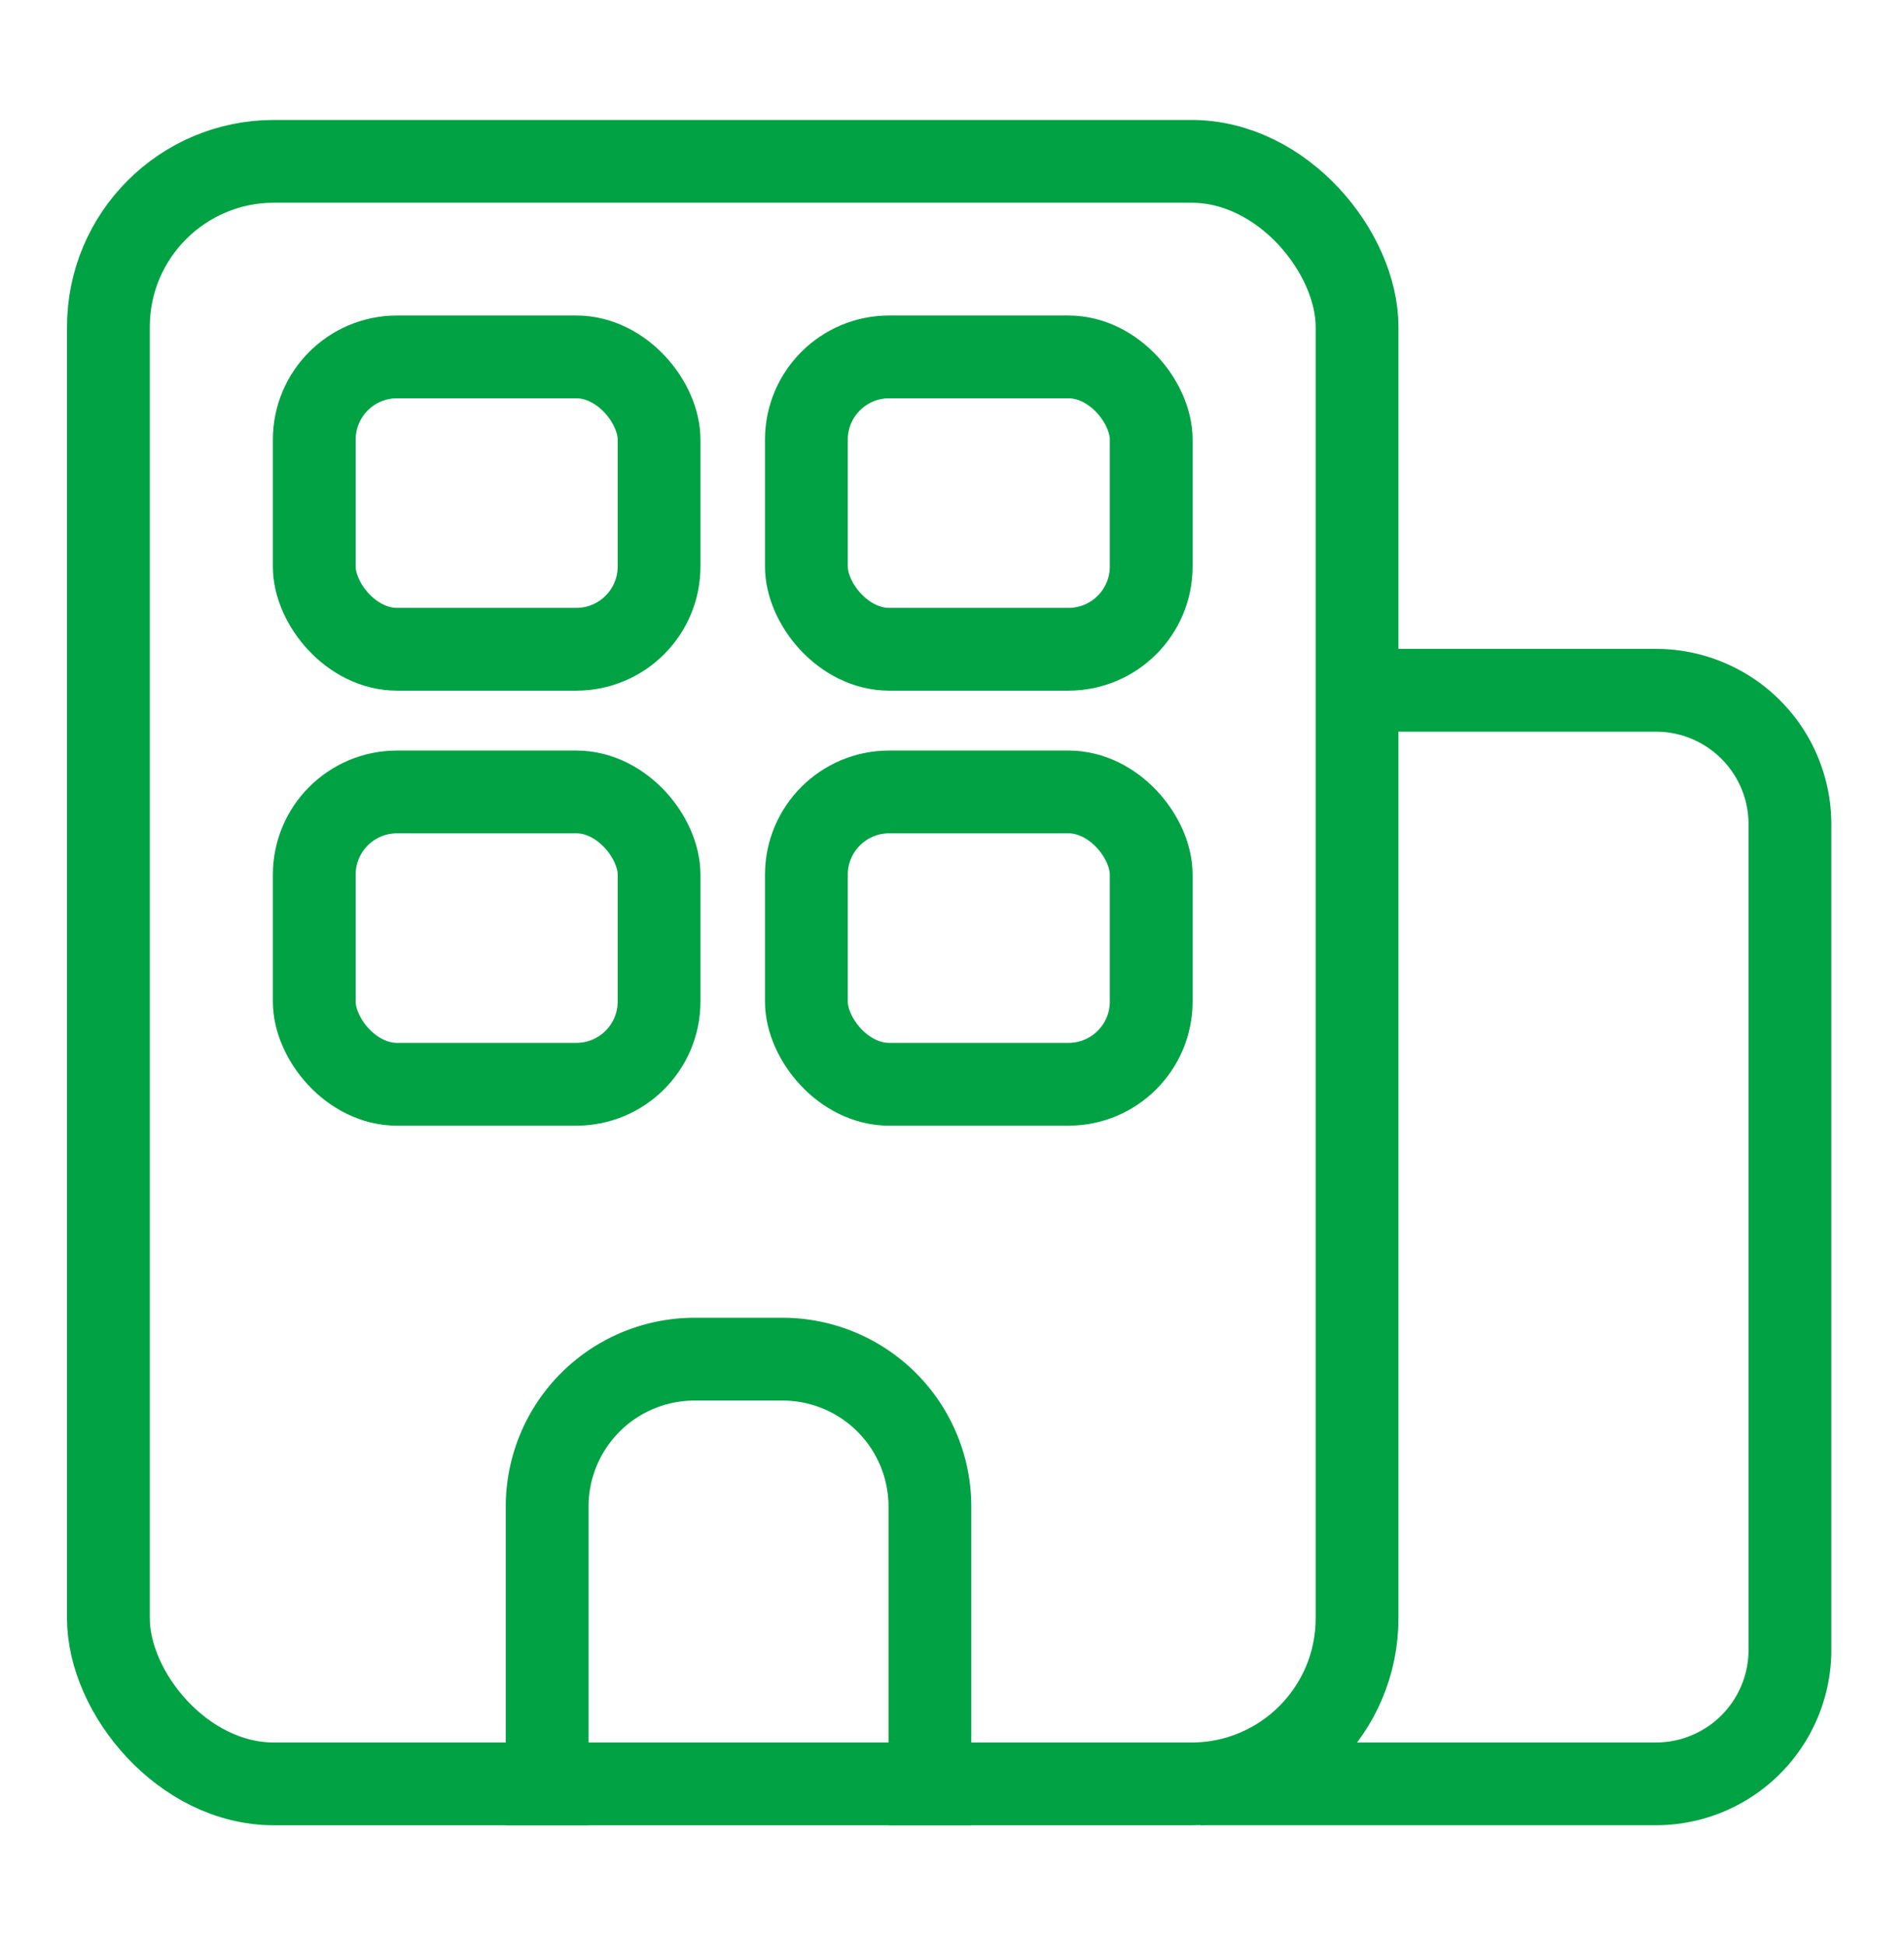
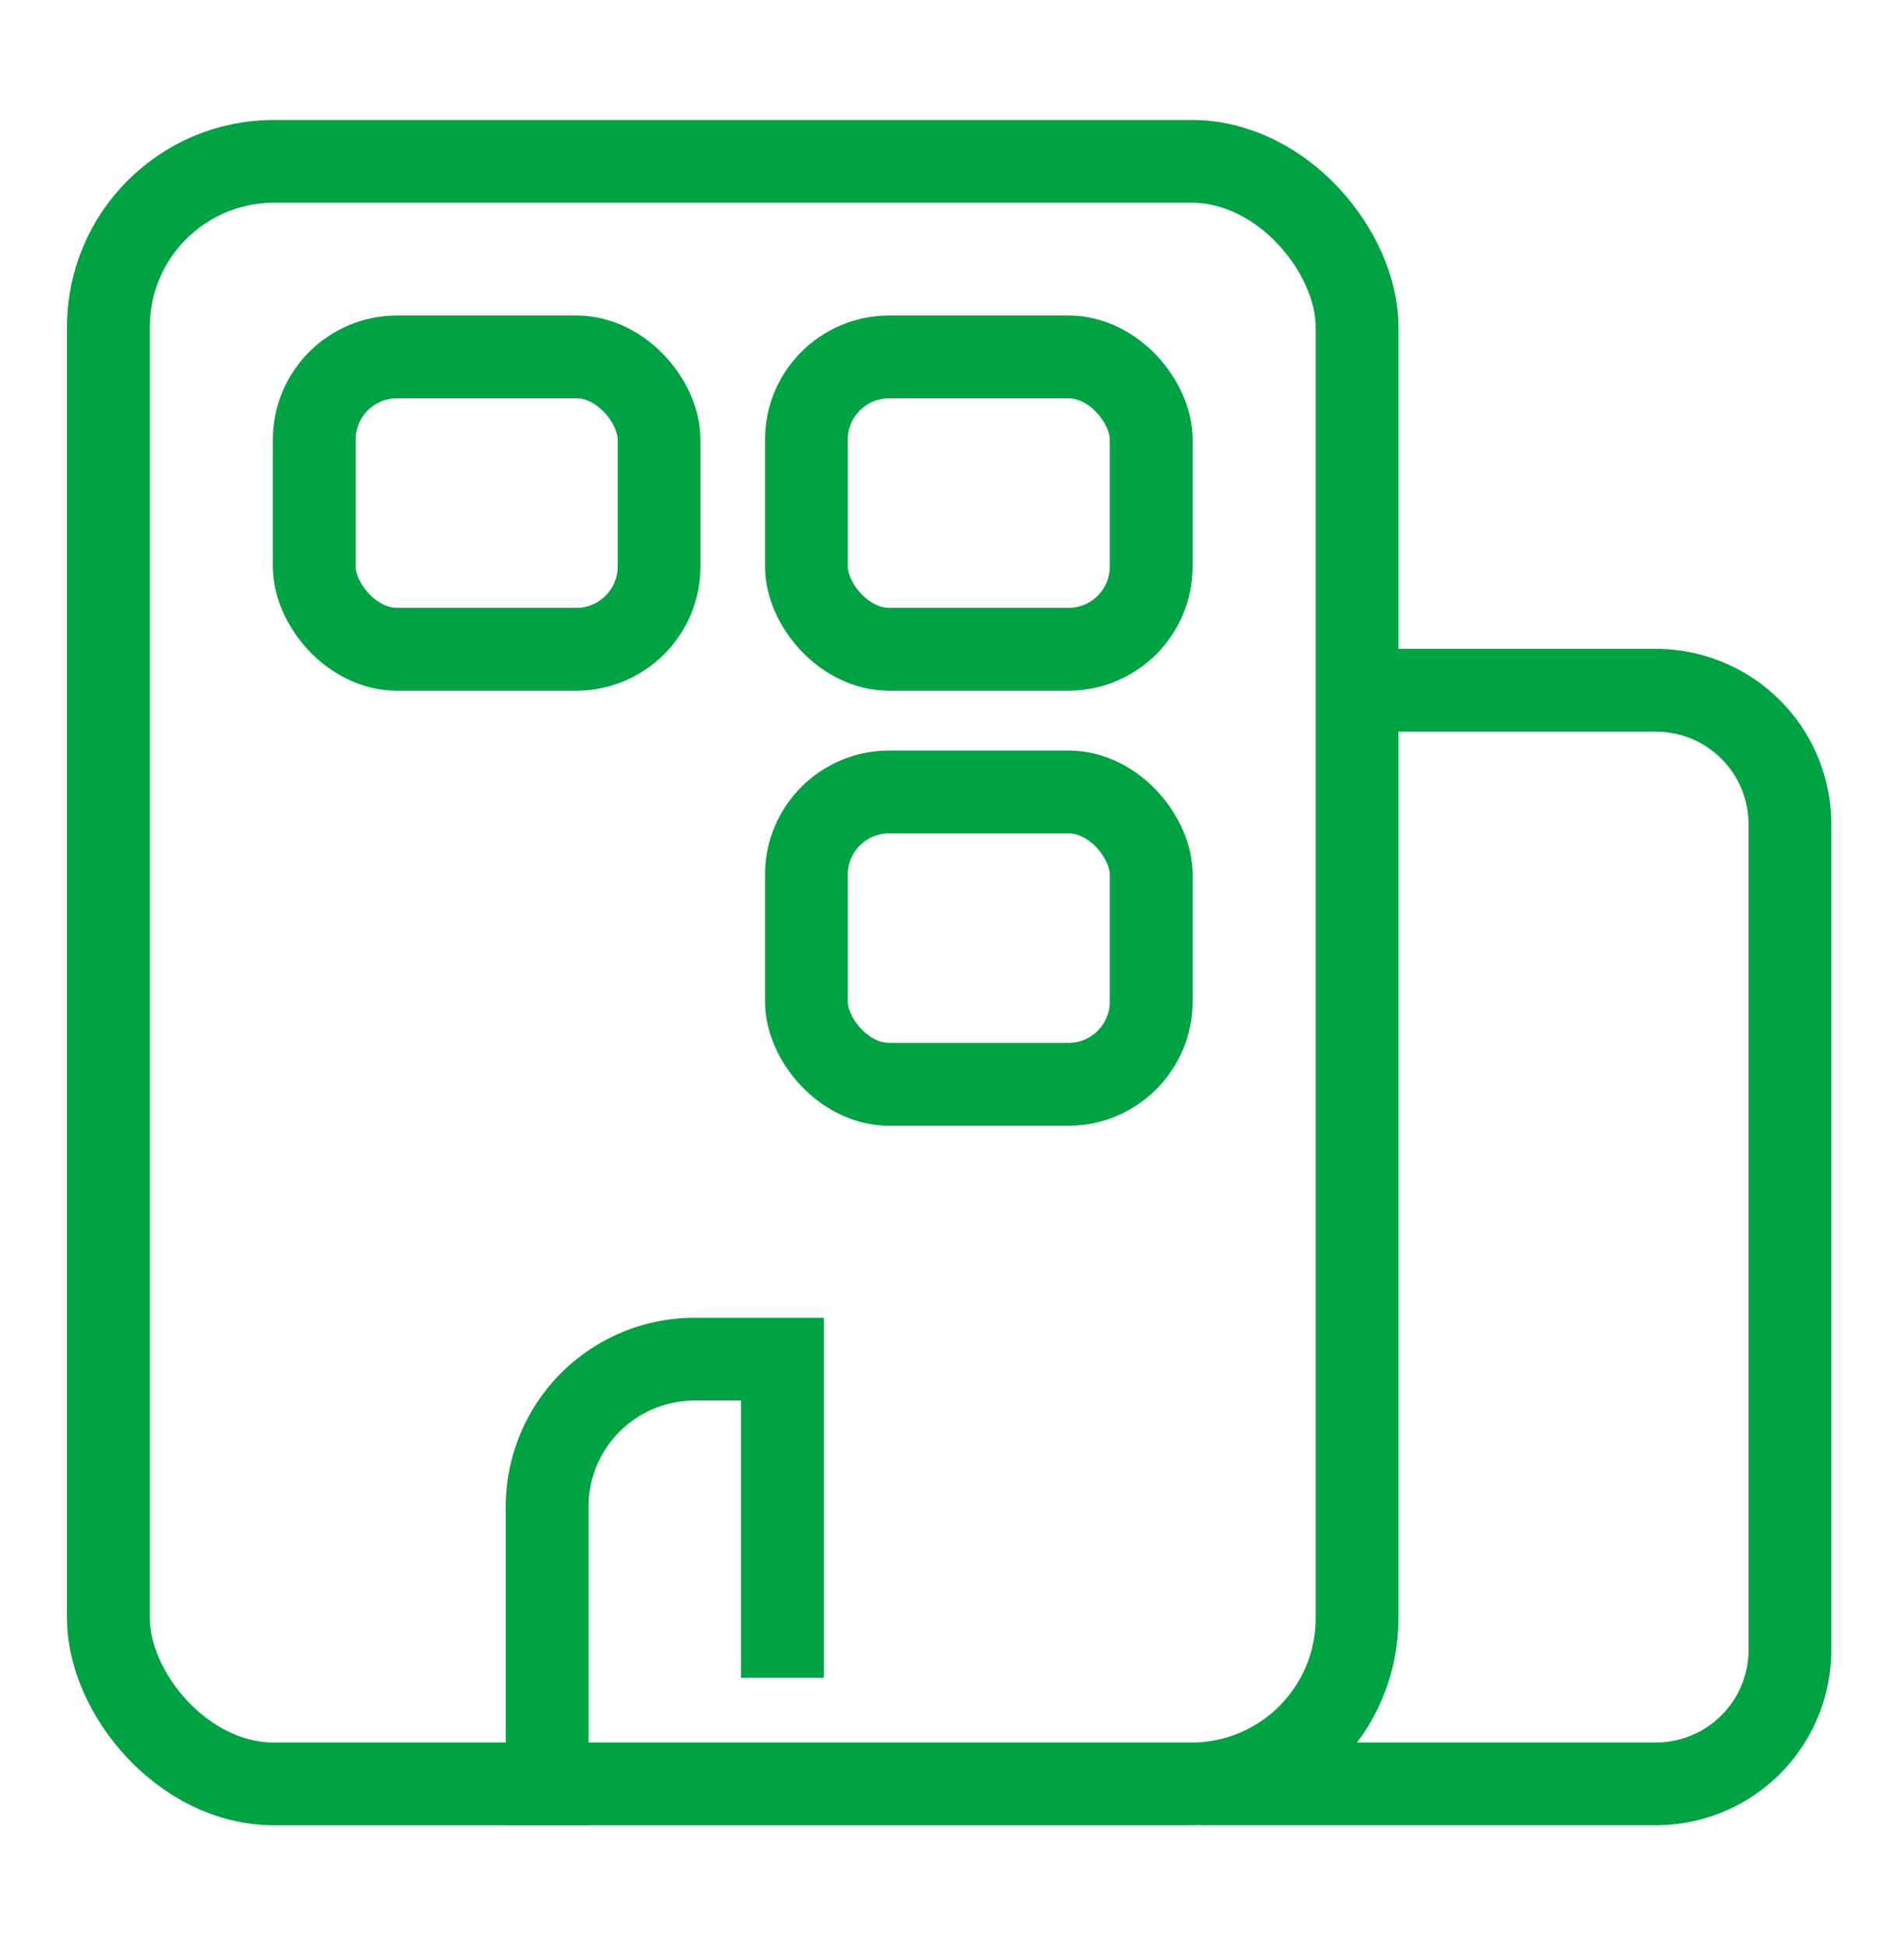
<svg xmlns="http://www.w3.org/2000/svg" width="46" height="47" viewBox="0 0 46 47">
  <defs>
    <clipPath id="clip-path">
      <rect id="Rectángulo_7844" data-name="Rectángulo 7844" width="46" height="47" transform="translate(1079 3578)" fill="#fff" stroke="#707070" stroke-width="1" />
    </clipPath>
  </defs>
  <g id="icon-it-executive" transform="translate(-1079 -3578)" clip-path="url(#clip-path)">
    <g id="Grupo_33971" data-name="Grupo 33971" transform="translate(891.499 -652.38)">
      <rect id="Rectángulo_7839" data-name="Rectángulo 7839" width="30.167" height="39.203" rx="4" transform="translate(190.12 4234.278)" fill="none" stroke="#00a244" stroke-miterlimit="10" stroke-width="2" />
-       <path id="Trazado_29851" data-name="Trazado 29851" d="M42.835,130.133v-7.7a3.562,3.562,0,0,1,3.562-3.562H48.52a3.562,3.562,0,0,1,3.562,3.562v7.7" transform="translate(157.885 4144.348)" fill="none" stroke="#00a244" stroke-miterlimit="10" stroke-width="2" />
+       <path id="Trazado_29851" data-name="Trazado 29851" d="M42.835,130.133v-7.7a3.562,3.562,0,0,1,3.562-3.562H48.52v7.7" transform="translate(157.885 4144.348)" fill="none" stroke="#00a244" stroke-miterlimit="10" stroke-width="2" />
      <rect id="Rectángulo_7840" data-name="Rectángulo 7840" width="8.331" height="7.064" rx="2" transform="translate(195.093 4239.003)" fill="none" stroke="#00a244" stroke-miterlimit="10" stroke-width="2" />
      <rect id="Rectángulo_7841" data-name="Rectángulo 7841" width="8.331" height="7.064" rx="2" transform="translate(206.983 4239.003)" fill="none" stroke="#00a244" stroke-miterlimit="10" stroke-width="2" />
-       <rect id="Rectángulo_7842" data-name="Rectángulo 7842" width="8.331" height="7.064" rx="2" transform="translate(195.093 4249.514)" fill="none" stroke="#00a244" stroke-miterlimit="10" stroke-width="2" />
      <rect id="Rectángulo_7843" data-name="Rectángulo 7843" width="8.331" height="7.064" rx="2" transform="translate(206.983 4249.514)" fill="none" stroke="#00a244" stroke-miterlimit="10" stroke-width="2" />
      <path id="Trazado_29852" data-name="Trazado 29852" d="M1.612.532H8.7a3.237,3.237,0,0,1,3.237,3.237V23.717A3.237,3.237,0,0,1,8.7,26.954H-2.307" transform="translate(218.808 4246.526)" fill="none" stroke="#00a244" stroke-miterlimit="10" stroke-width="2" />
    </g>
  </g>
</svg>